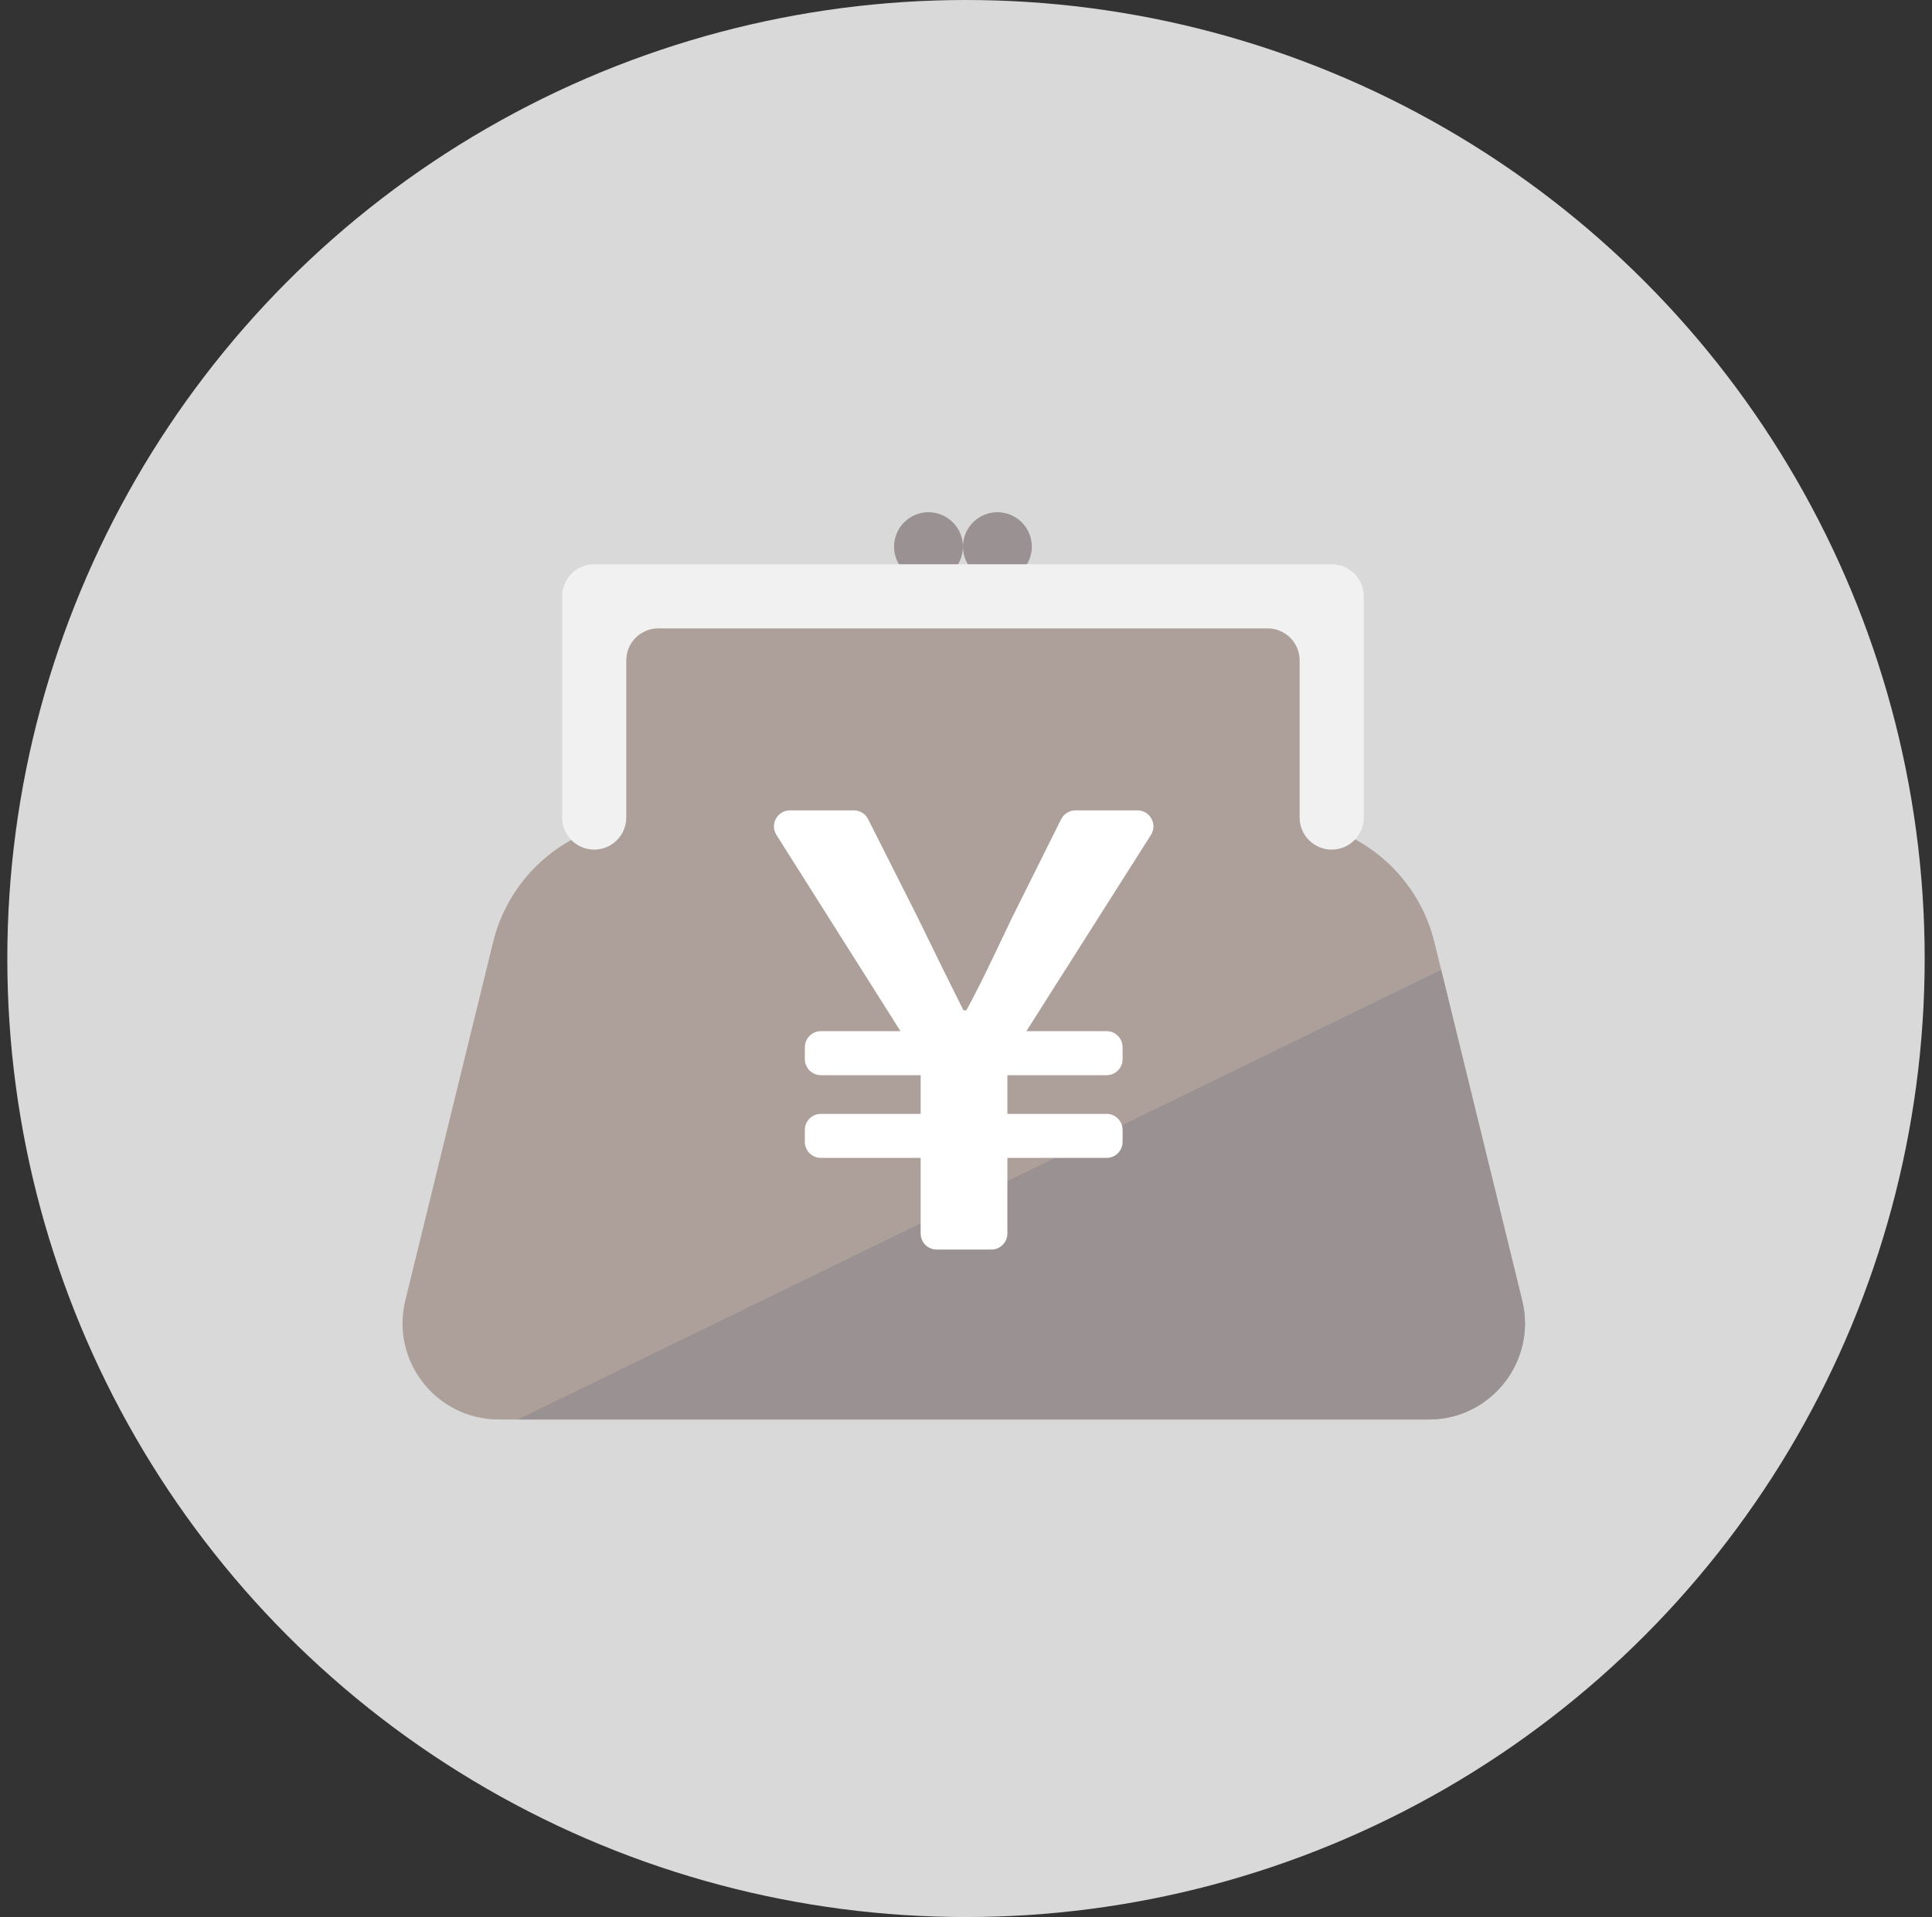
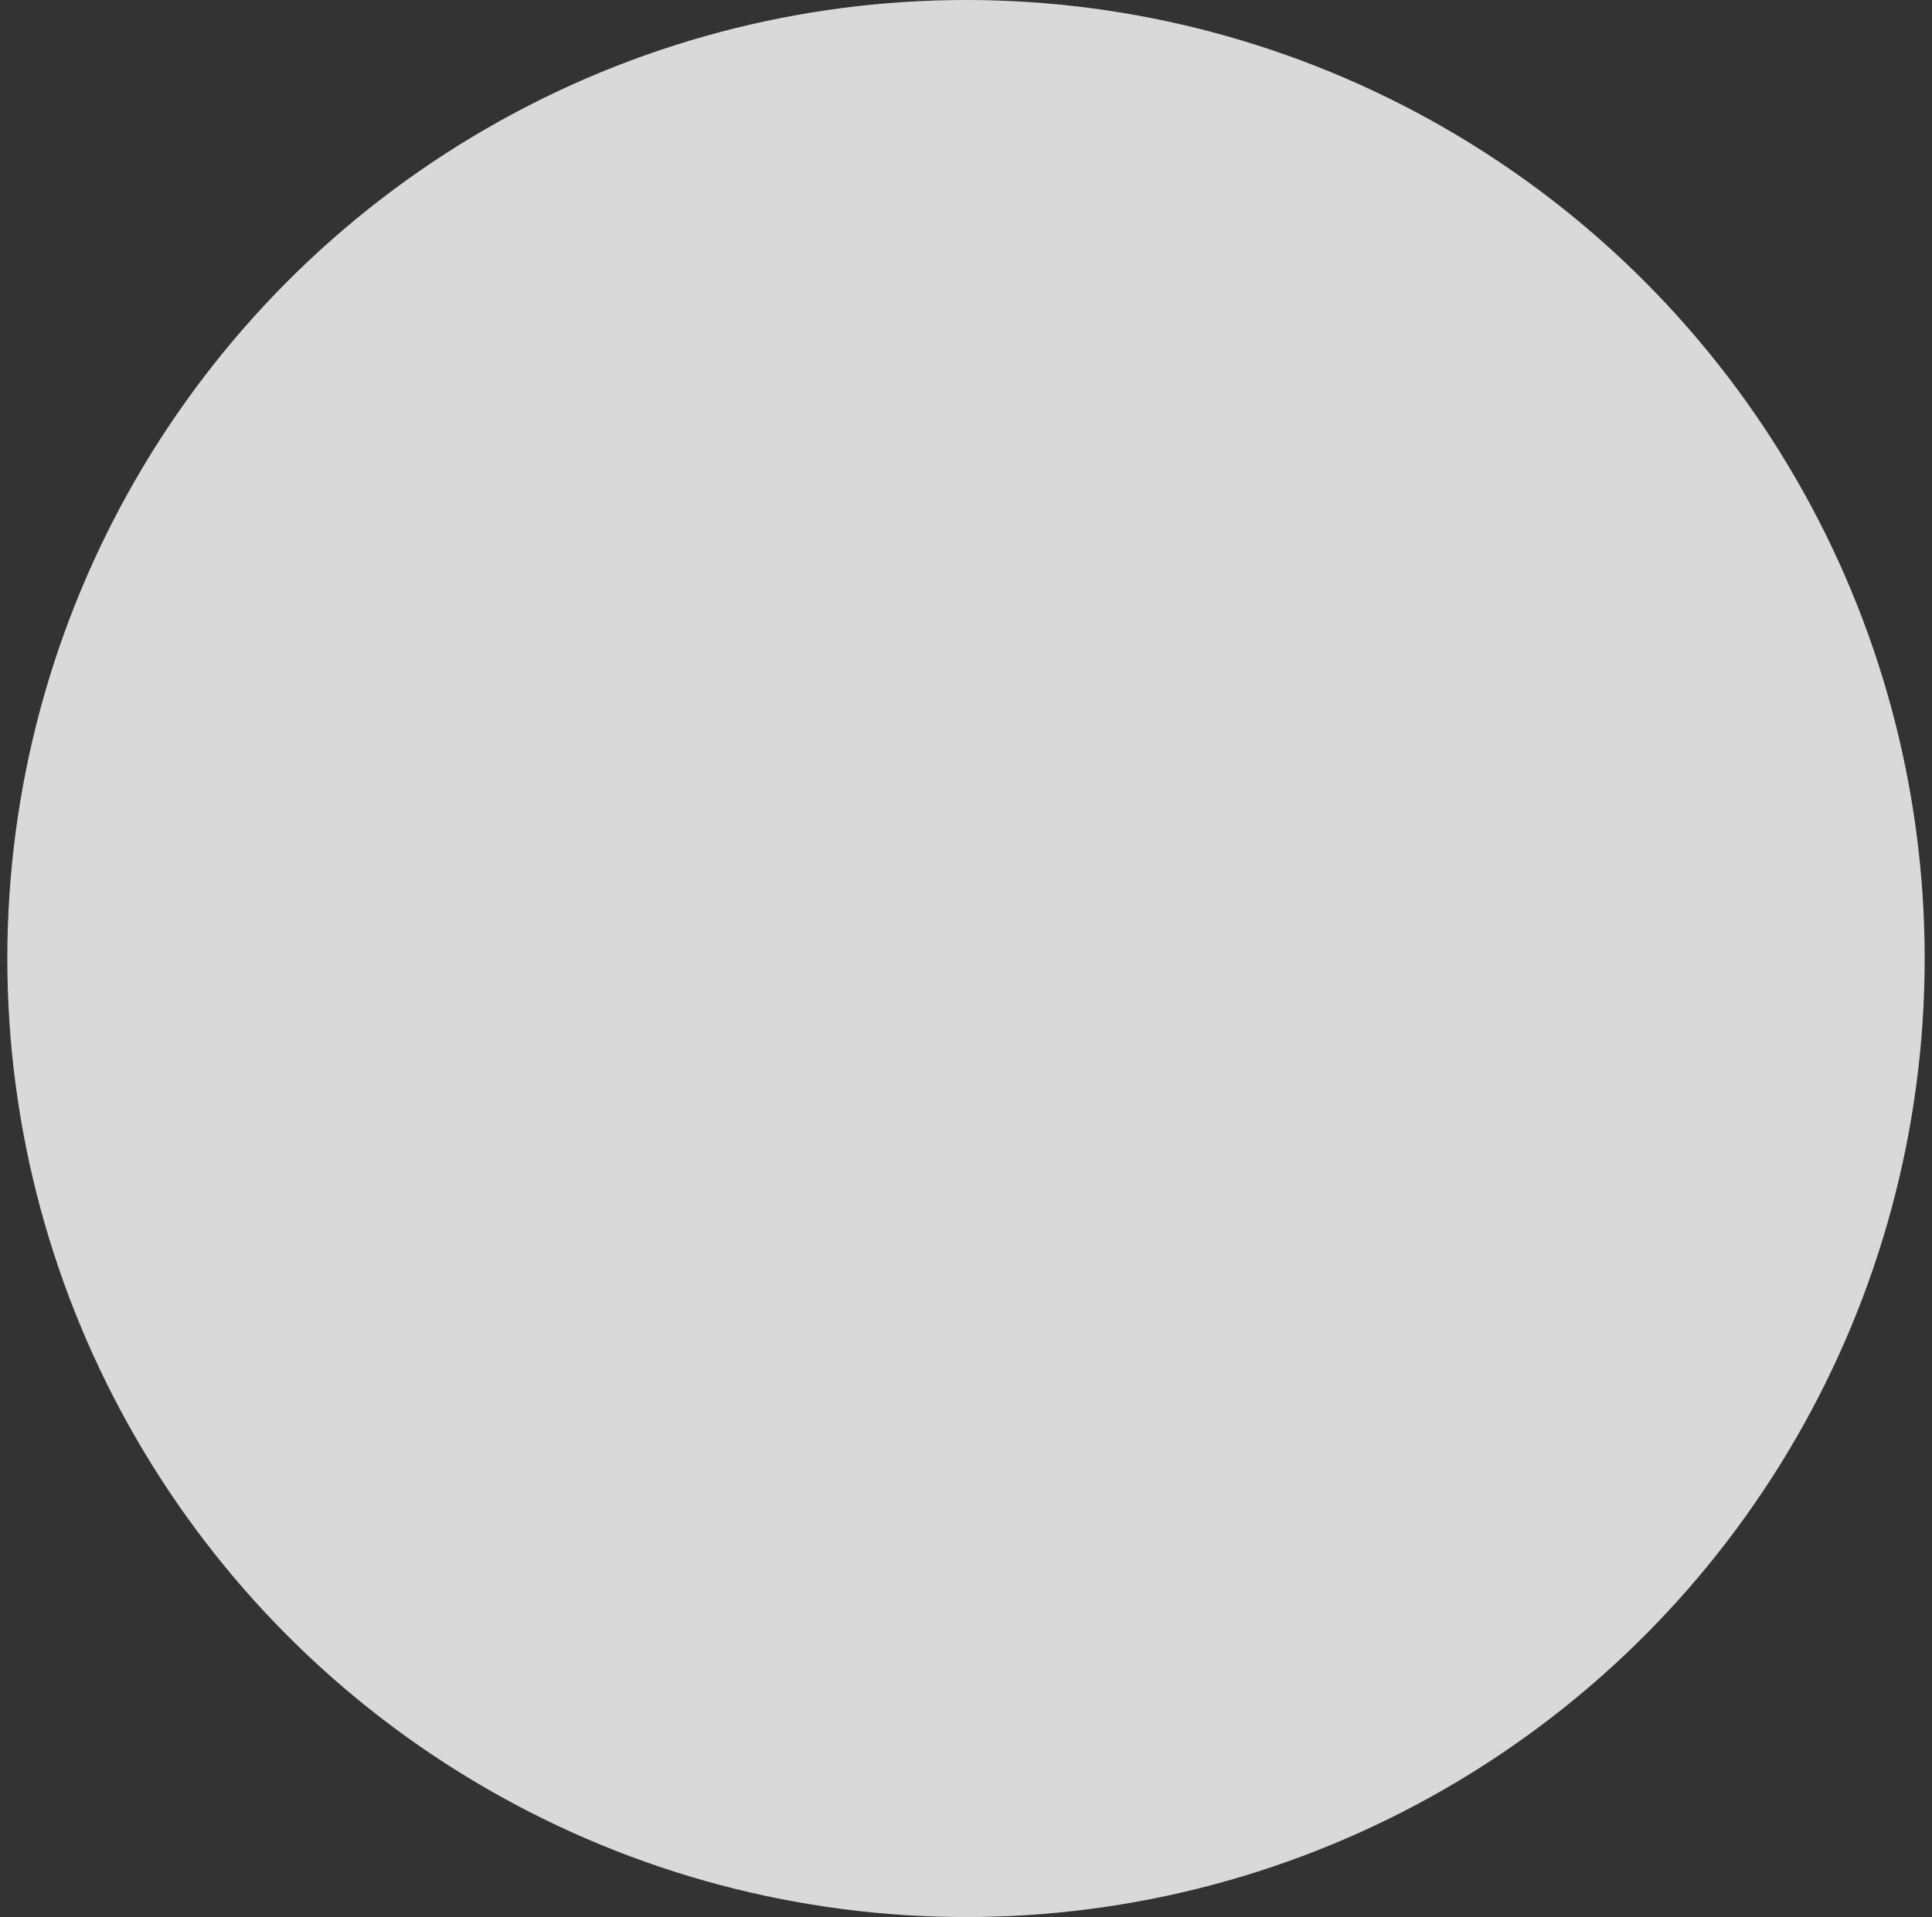
<svg xmlns="http://www.w3.org/2000/svg" width="132" height="131" viewBox="0 0 132 131" fill="none">
  <rect x="0" y="0" width="132" height="131" fill="#333333" stroke="none" />
  <circle cx="66" cy="65.5" r="65.5" fill="#D9D9D9" />
  <g clip-path="url(#clip0_812_2575)">
-     <path fill-rule="evenodd" clip-rule="evenodd" d="M89.938 39.711H41.74V56.341C37.837 57.29 34.679 60.341 33.69 64.379L27.692 88.864C26.677 93.005 29.813 97.001 34.076 97.001H97.615C101.878 97.001 105.013 93.005 103.999 88.864L98.001 64.379C97.01 60.337 93.848 57.283 89.938 56.338V39.711Z" fill="#ADA09B" />
-     <path d="M98.465 66.273L100.974 76.516L104 88.863C105.014 93.004 101.879 97 97.616 97H35.387L98.465 66.273Z" fill="#9A9292" />
-     <path d="M63.437 39.71C64.738 39.71 65.792 38.656 65.792 37.355C65.792 36.054 64.738 35 63.437 35C62.136 35 61.082 36.054 61.082 37.355C61.082 38.656 62.136 39.71 63.437 39.71Z" fill="#F1F1F1" />
+     <path d="M63.437 39.71C64.738 39.71 65.792 38.656 65.792 37.355C65.792 36.054 64.738 35 63.437 35C62.136 35 61.082 36.054 61.082 37.355Z" fill="#F1F1F1" />
    <path d="M63.437 39.71C64.738 39.71 65.792 38.656 65.792 37.355C65.792 36.054 64.738 35 63.437 35C62.136 35 61.082 36.054 61.082 37.355C61.082 38.656 62.136 39.71 63.437 39.71Z" fill="#9A9292" />
    <path d="M68.146 39.71C69.447 39.71 70.501 38.656 70.501 37.355C70.501 36.054 69.447 35 68.146 35C66.845 35 65.791 36.054 65.791 37.355C65.791 38.656 66.845 39.71 68.146 39.71Z" fill="#F1F1F1" />
    <path d="M68.146 39.71C69.447 39.71 70.501 38.656 70.501 37.355C70.501 36.054 69.447 35 68.146 35C66.845 35 65.791 36.054 65.791 37.355C65.791 38.656 66.845 39.71 68.146 39.71Z" fill="#9A9292" />
-     <path d="M63.998 85.388C63.393 85.388 62.902 84.897 62.902 84.293V79.124H56.086C55.481 79.124 54.99 78.634 54.99 78.029V77.211C54.99 76.606 55.481 76.115 56.086 76.115H62.902V73.472H56.086C55.481 73.472 54.99 72.981 54.99 72.377V71.558C54.99 70.954 55.481 70.463 56.086 70.463H61.523L53.05 57.055C52.589 56.326 53.114 55.375 53.976 55.375H58.333C58.746 55.375 59.125 55.608 59.312 55.977L62.701 62.696C64.203 65.787 64.729 66.844 65.825 69.04H66.027C67.204 66.844 67.732 65.664 69.151 62.696L72.501 55.982C72.686 55.611 73.067 55.375 73.482 55.375H77.709C78.573 55.375 79.097 56.328 78.633 57.057L70.125 70.463H75.603C76.208 70.463 76.699 70.954 76.699 71.558V72.377C76.699 72.981 76.208 73.472 75.603 73.472H68.827V76.115H75.603C76.208 76.115 76.699 76.606 76.699 77.211V78.029C76.699 78.634 76.208 79.124 75.603 79.124H68.827V84.293C68.827 84.897 68.337 85.388 67.732 85.388H63.999H63.998Z" fill="white" />
    <path fill-rule="evenodd" clip-rule="evenodd" d="M38.406 40.749V55.866C38.406 57.076 39.387 58.057 40.597 58.057C41.807 58.057 42.788 57.076 42.788 55.866V45.131C42.788 43.921 43.768 42.94 44.979 42.94H86.604C87.814 42.94 88.795 43.921 88.795 45.131V55.866C88.795 57.076 89.775 58.057 90.986 58.057C92.196 58.057 93.177 57.076 93.177 55.866V40.749C93.177 39.539 92.195 38.559 90.986 38.559H40.597C39.387 38.559 38.406 39.539 38.406 40.749Z" fill="#F1F1F1" />
  </g>
  <defs>
    <clipPath id="clip0_812_2575">
-       <rect width="76.691" height="62" fill="white" transform="translate(27.5 35)" />
-     </clipPath>
+       </clipPath>
  </defs>
</svg>